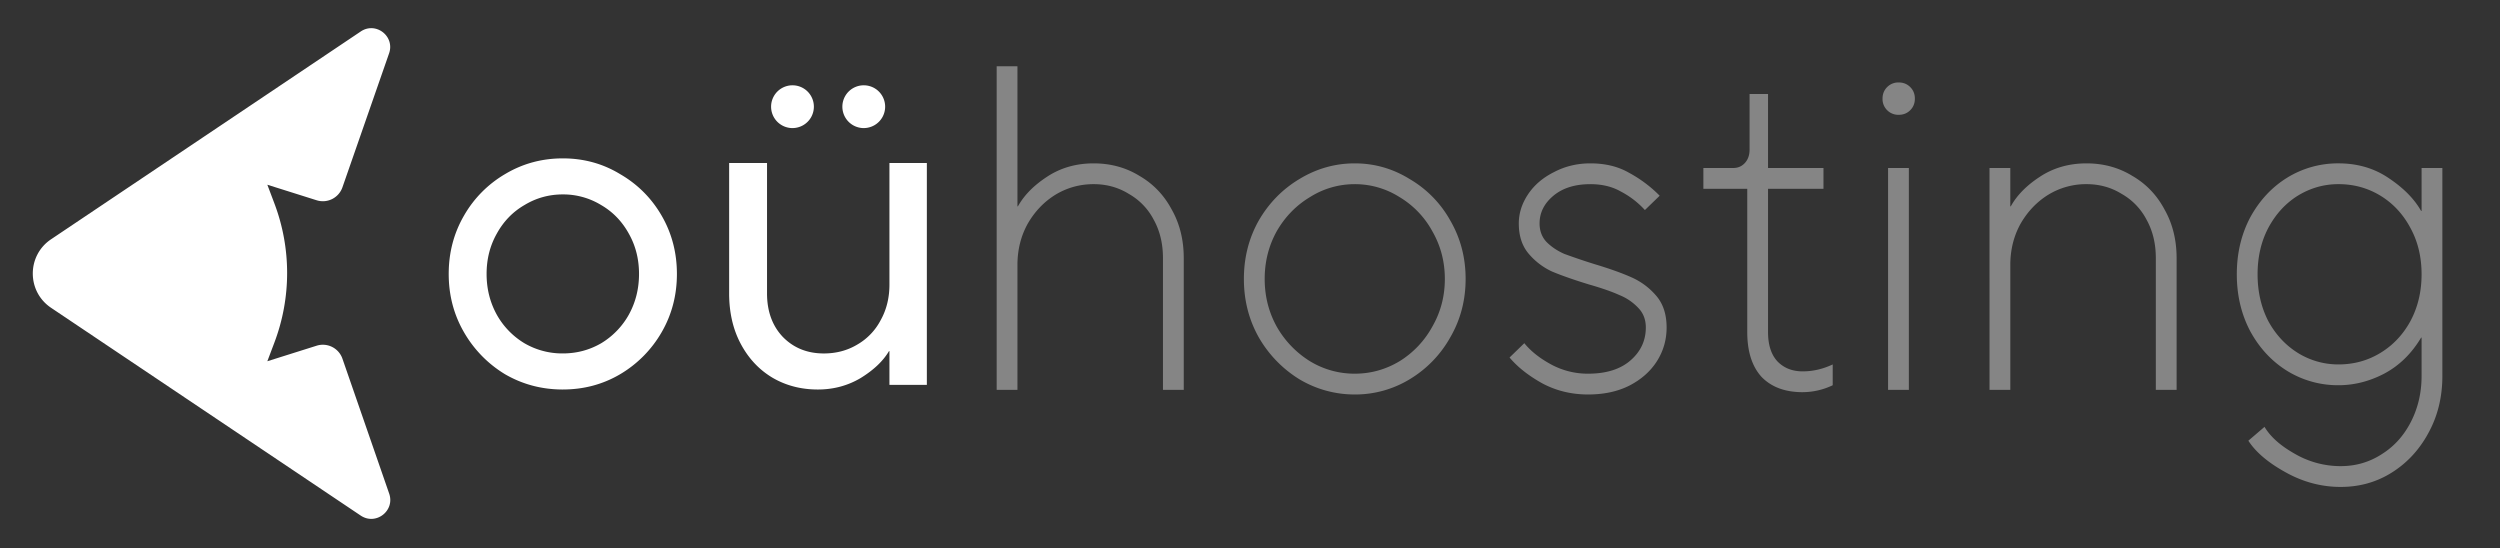
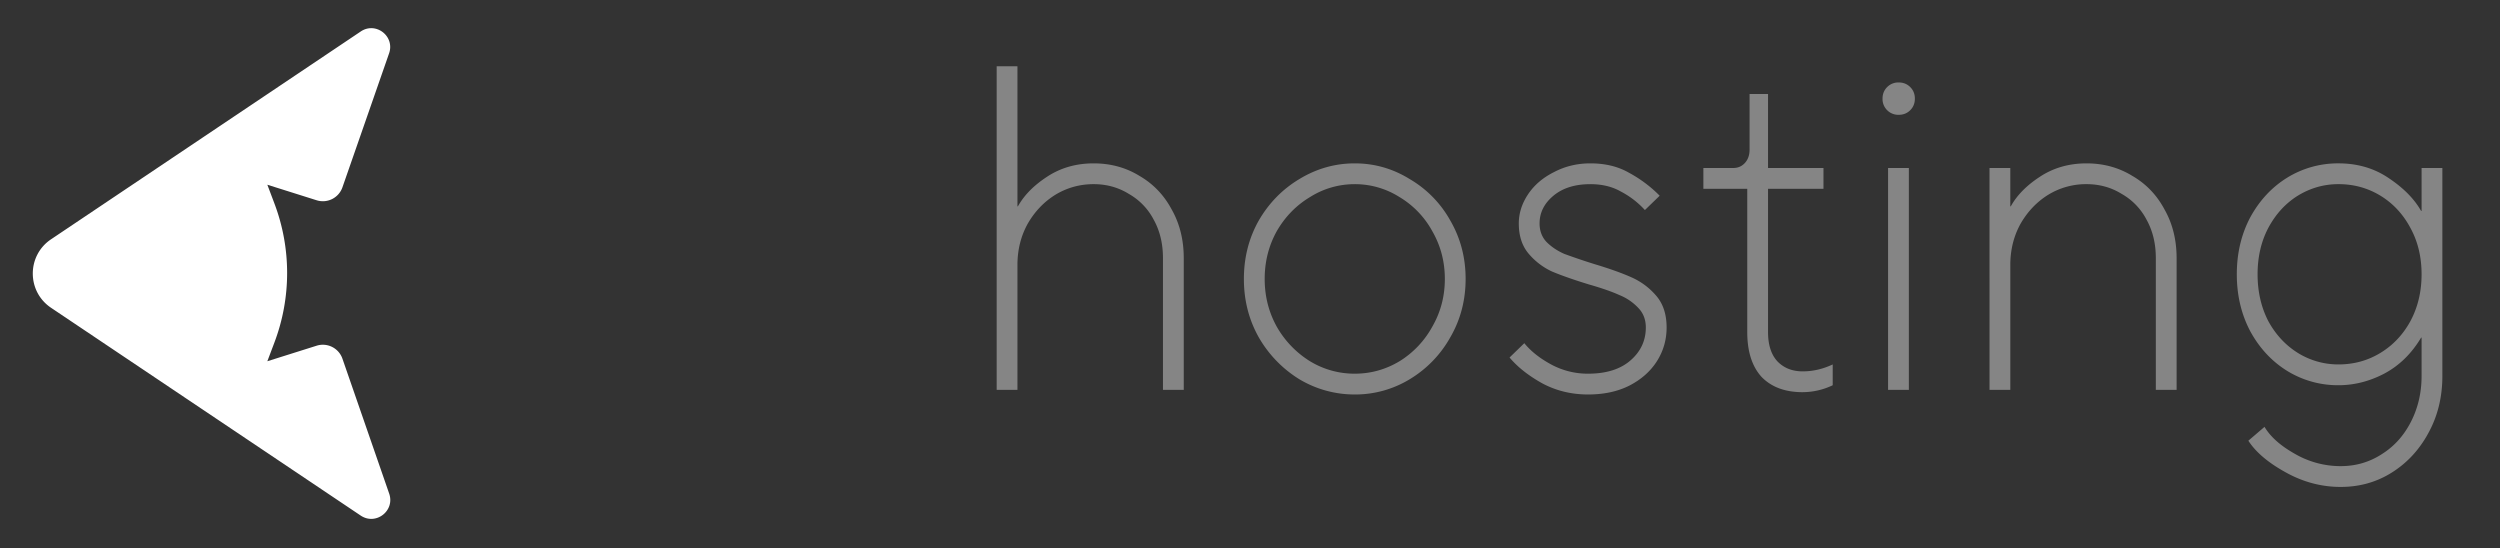
<svg xmlns="http://www.w3.org/2000/svg" width="228" height="50" fill="none" viewBox="0 0 228 50">
  <rect x="0" y="0" width="228" height="50" fill="#333333" stroke="none" />
  <path fill="#fff" fill-rule="evenodd" d="M35.485 4.864c.543-1.56-1.21-2.916-2.582-1.995L4.656 21.823c-2.22 1.49-2.22 4.757 0 6.247l28.243 18.952c1.377.923 3.138-.435 2.595-2.003L31.23 32.712a1.89 1.89 0 0 0-2.353-1.184l-4.496 1.417.648-1.716a17.92 17.92 0 0 0 0-12.666l-.648-1.716 4.496 1.417a1.89 1.89 0 0 0 2.354-1.182z" clip-rule="evenodd" />
-   <path fill="#fff" d="M72.275 11.68a1.95 1.95 0 1 0 0-3.901 1.95 1.95 0 0 0 0 3.902m6.5-.001a1.95 1.95 0 1 0 0-3.901 1.95 1.95 0 0 0 0 3.902m-4.188 23.842q-2.318 0-4.17-1.096-1.813-1.096-2.866-3.078-1.053-1.98-1.053-4.595V14.866h3.455v11.888q0 2.445 1.432 3.963 1.475 1.518 3.75 1.518 1.685 0 3.033-.801a5.5 5.5 0 0 0 2.149-2.235q.8-1.432.8-3.246V14.866h3.412v20.235h-3.412v-3.077h-.042q-.8 1.35-2.57 2.445-1.77 1.054-3.918 1.054m-23.259 0q-2.865 0-5.266-1.391a10.7 10.7 0 0 1-3.75-3.837q-1.39-2.403-1.39-5.311 0-2.91 1.39-5.312a10.33 10.33 0 0 1 3.75-3.794q2.4-1.434 5.266-1.434t5.224 1.434q2.4 1.39 3.792 3.794 1.39 2.403 1.39 5.312t-1.39 5.311a10.56 10.56 0 0 1-3.792 3.837q-2.36 1.39-5.224 1.39m0-3.289q1.896 0 3.497-.927a7.05 7.05 0 0 0 2.527-2.614q.927-1.685.927-3.71 0-2.022-.927-3.667-.927-1.686-2.527-2.614a6.63 6.63 0 0 0-3.497-.97q-1.896 0-3.497.97-1.6.927-2.528 2.614-.926 1.644-.926 3.668t.926 3.71a7.05 7.05 0 0 0 2.528 2.613 6.85 6.85 0 0 0 3.497.927" />
  <path fill="#fff" fill-opacity="0.4" d="M90.896 35.556V6.046h1.895v12.773h.043q.842-1.516 2.654-2.698 1.854-1.222 4.255-1.222 2.317 0 4.171 1.138 1.895 1.096 2.949 3.078 1.095 1.939 1.095 4.426v12.015h-1.896V23.54q0-1.98-.842-3.499a5.76 5.76 0 0 0-2.275-2.36q-1.433-.886-3.202-.886-1.896 0-3.497.97-1.56.969-2.528 2.655-.927 1.687-.927 3.752v11.383zm32.658.421a9.8 9.8 0 0 1-5.055-1.391 10.8 10.8 0 0 1-3.708-3.836q-1.348-2.403-1.348-5.312t1.348-5.312q1.39-2.402 3.708-3.794 2.359-1.433 5.055-1.433t5.013 1.433a10 10 0 0 1 3.708 3.794q1.39 2.403 1.39 5.312t-1.39 5.312a10.34 10.34 0 0 1-3.708 3.836 9.56 9.56 0 0 1-5.013 1.391m0-1.897q2.191 0 4.087-1.138a8.5 8.5 0 0 0 2.991-3.162q1.138-1.98 1.138-4.342 0-2.36-1.138-4.342a8.2 8.2 0 0 0-2.991-3.12 7.6 7.6 0 0 0-4.087-1.18 7.6 7.6 0 0 0-4.086 1.18q-1.896 1.14-3.034 3.12-1.095 1.98-1.095 4.342 0 2.36 1.095 4.342a8.85 8.85 0 0 0 3.034 3.162 7.8 7.8 0 0 0 4.086 1.138m21.279 1.897q-2.275 0-4.171-1.012-1.896-1.054-2.991-2.36l1.347-1.307q.887 1.096 2.444 1.939a7 7 0 0 0 3.371.843q2.444 0 3.833-1.18 1.433-1.223 1.433-3.035 0-1.096-.716-1.813a4.8 4.8 0 0 0-1.685-1.138q-1.013-.465-2.781-.97-2.064-.633-3.371-1.18a6.2 6.2 0 0 1-2.148-1.645q-.884-1.053-.884-2.74 0-1.39.842-2.656.843-1.264 2.359-2.023 1.517-.801 3.328-.801 2.022 0 3.498.843a11.8 11.8 0 0 1 2.822 2.108l-1.348 1.307a7.9 7.9 0 0 0-2.191-1.687q-1.179-.675-2.781-.674-2.106 0-3.37 1.054-1.264 1.053-1.264 2.53 0 1.011.633 1.686.674.675 1.642 1.096a59 59 0 0 0 2.739.927q2.106.633 3.412 1.223 1.305.59 2.234 1.686.925 1.095.926 2.867 0 1.686-.885 3.077-.884 1.39-2.528 2.234-1.6.801-3.749.801m19.571-.21q-2.4 0-3.749-1.392-1.305-1.432-1.305-4.089V17.217h-4.003V15.32h2.738q.632 0 1.054-.463.422-.465.422-1.223V8.575h1.684v6.745h5.056v1.897h-5.056v13.069q0 1.728.842 2.656.885.927 2.317.927 1.392 0 2.739-.632v1.897a6.4 6.4 0 0 1-2.739.632m9.684-.211h-1.896V15.32h1.896zm-.926-25.084a1.43 1.43 0 0 1-1.054-.421 1.43 1.43 0 0 1-.421-1.054q0-.633.421-1.054a1.43 1.43 0 0 1 1.054-.422q.631 0 1.052.422.422.421.422 1.054 0 .632-.422 1.054-.421.42-1.052.421m8.282 25.084V15.32h1.896v3.5h.042q.842-1.518 2.654-2.699 1.855-1.222 4.255-1.222 2.317 0 4.172 1.138 1.895 1.096 2.948 3.078 1.096 1.939 1.096 4.426v12.015h-1.896V23.54q0-1.98-.843-3.499a5.75 5.75 0 0 0-2.275-2.36q-1.432-.886-3.202-.886a6.6 6.6 0 0 0-3.496.97q-1.559.969-2.528 2.655-.927 1.687-.927 3.752v11.383zm32.032 8.853q-2.653 0-5.056-1.35-2.359-1.305-3.371-2.866l1.475-1.265q.801 1.35 2.739 2.445a8.3 8.3 0 0 0 4.213 1.139q2.064 0 3.75-1.097 1.684-1.053 2.653-2.95t.969-4.174v-3.499h-.042q-1.306 2.192-3.37 3.288-2.022 1.054-4.171 1.054a8.83 8.83 0 0 1-4.676-1.307q-2.107-1.307-3.37-3.625-1.222-2.32-1.222-5.186t1.222-5.185q1.263-2.319 3.37-3.625a8.83 8.83 0 0 1 4.676-1.307q2.612 0 4.592 1.349 2.023 1.35 2.949 2.993h.042v-3.92h1.896v18.97q0 2.824-1.221 5.101-1.223 2.319-3.329 3.668t-4.718 1.349m-.211-11.172q2.106 0 3.833-1.054 1.73-1.054 2.739-2.909 1.011-1.896 1.011-4.258 0-2.36-1.011-4.215-1.01-1.897-2.739-2.951-1.727-1.054-3.833-1.054-1.98 0-3.707 1.054-1.685 1.054-2.696 2.95-.97 1.856-.97 4.216t.97 4.258q1.01 1.855 2.696 2.91a7 7 0 0 0 3.707 1.053" />
</svg>